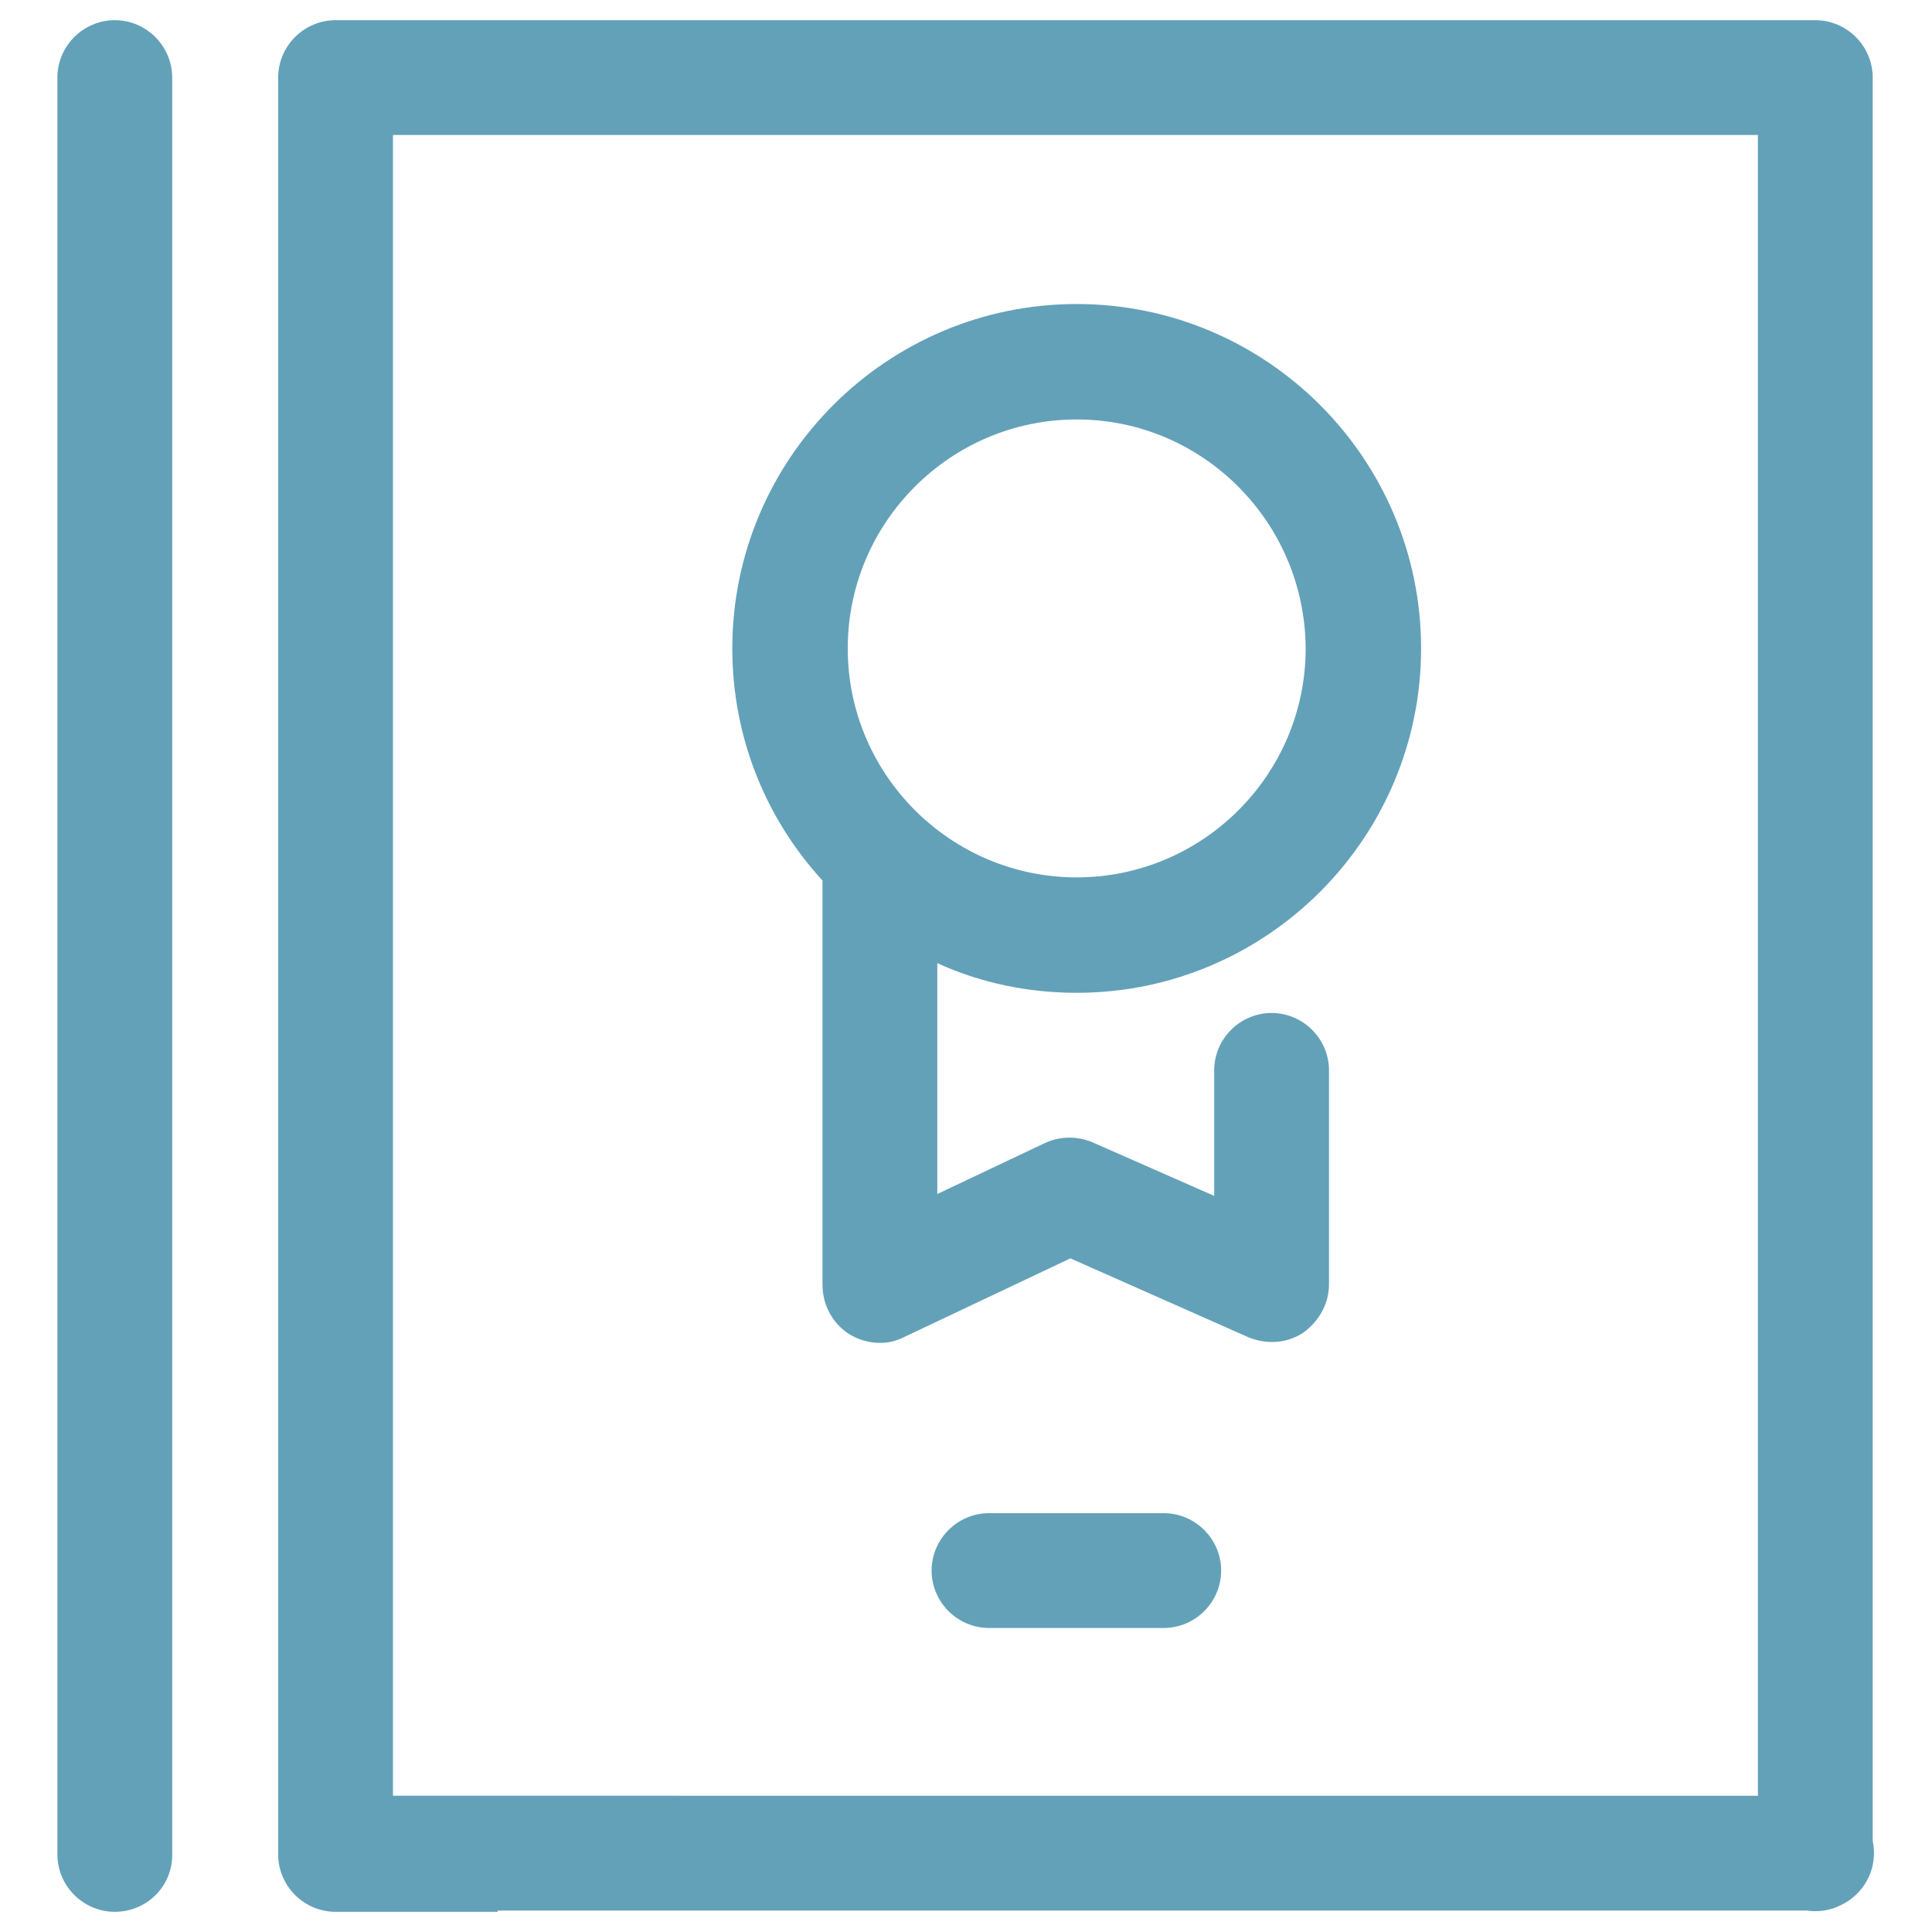
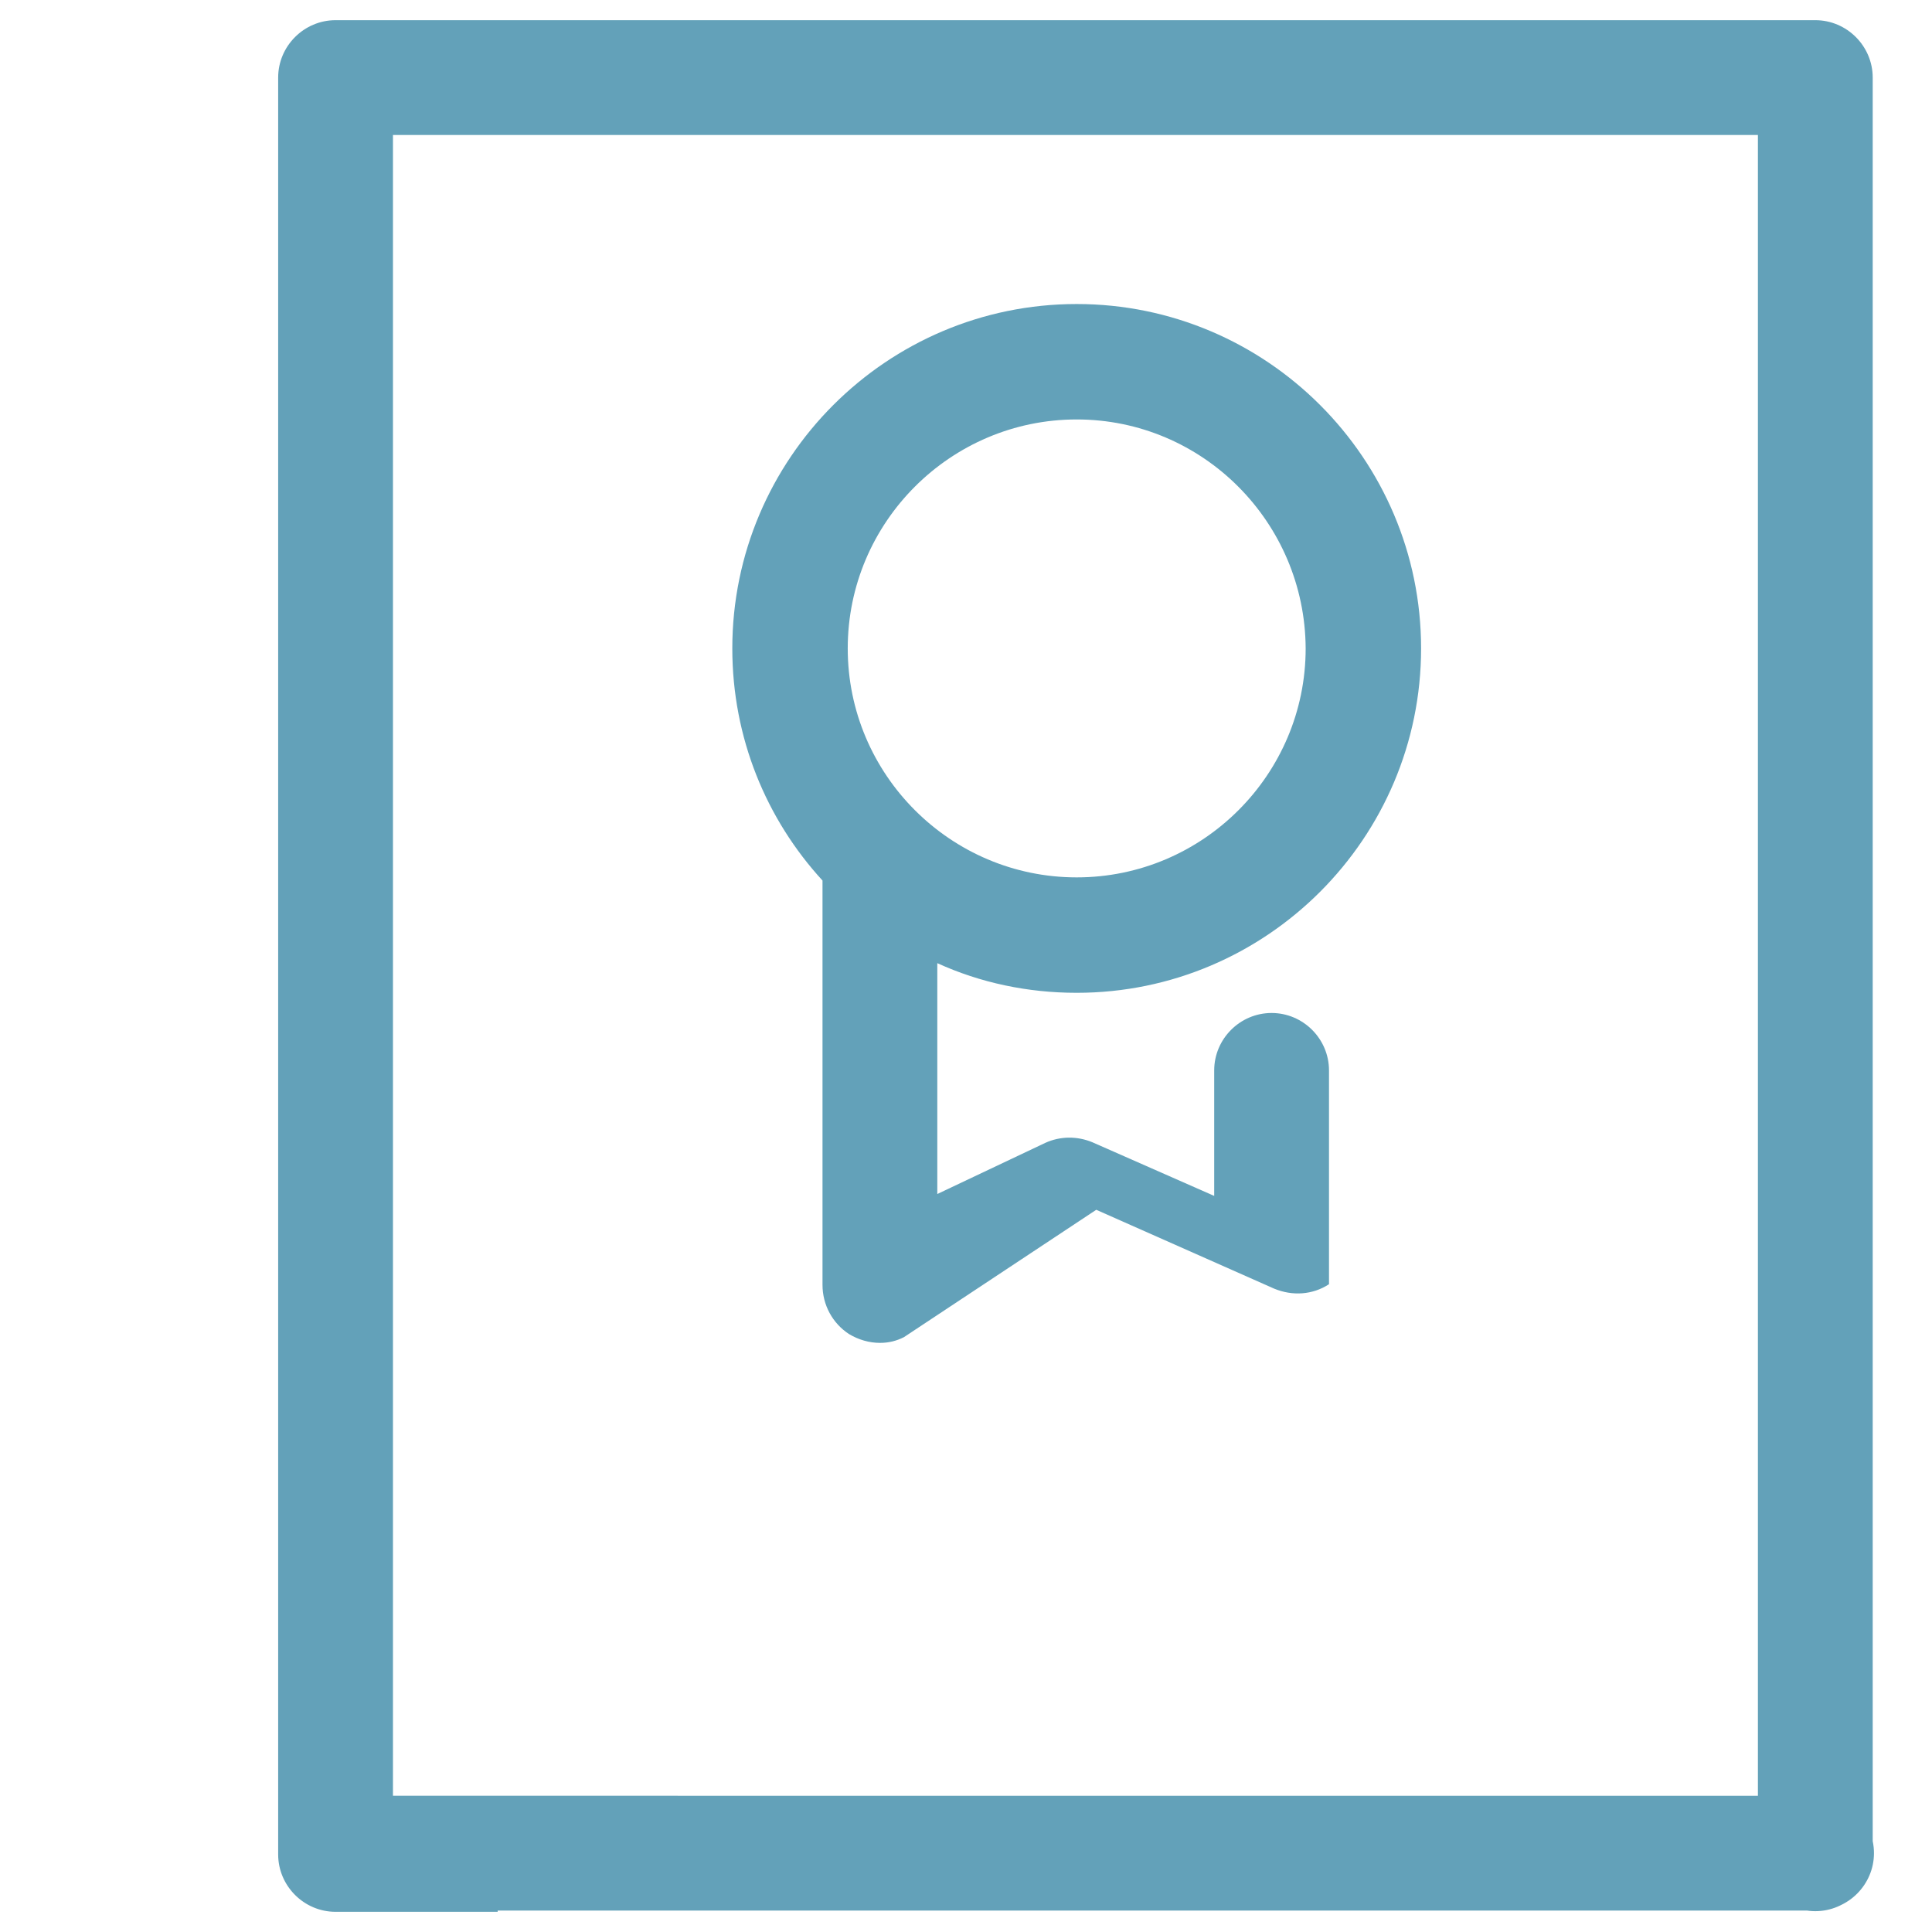
<svg xmlns="http://www.w3.org/2000/svg" version="1.1" id="Capa_1" x="0px" y="0px" viewBox="0 0 306.3 306.3" style="enable-background:new 0 0 306.3 306.3;" xml:space="preserve">
  <style type="text/css">
	.st0{fill:#63A1B9;}
</style>
  <g>
-     <path class="st0" d="M18.2,303.1c-5,0-9.1-4.1-9.1-9.1V12.3c0-5,4.1-9.1,9.1-9.1s9.1,4.1,9.1,9.1v281.6   C27.4,299,23.3,303.1,18.2,303.1z" />
    <g>
      <path class="st0" d="M78.9,303.1H53.2c-5,0-9.1-4.1-9.1-9.1V12.3c0-5,4.1-9.1,9.1-9.1h234.6c5,0,9.1,4.1,9.1,9.1v281.6    c0,5-4.1,9.1-9.1,9.1s-9.1-4.1-9.1-9.1V21.4H62.3v263.3H288c5,0,9.1,4.1,9.1,9.1s-4.1,9.1-9.1,9.1H158.2H78.9V303.1z" />
      <g>
-         <path class="st0" d="M184.5,258.1h-27.7c-5,0-9.1-4.1-9.1-9.1s4.1-9.1,9.1-9.1h27.7c5,0,9.1,4.1,9.1,9.1S189.5,258.1,184.5,258.1     z" />
-         <path class="st0" d="M139.5,212.9c-1.7,0-3.4-0.5-4.9-1.4c-2.6-1.7-4.2-4.6-4.2-7.8v-64.1c-8.9-9.7-14.3-22.6-14.3-36.8     c0-30.1,24.5-54.6,54.6-54.6s54.6,24.5,54.6,54.6s-24.5,54.6-54.6,54.6c-7.8,0-15.3-1.6-22.1-4.7v36.6l17.1-8.1     c2.4-1.1,5.1-1.1,7.5-0.1l19.3,8.5v-19.9c0-5,4.1-9.1,9.1-9.1s9.1,4.1,9.1,9.1v33.9c0,3.1-1.6,5.9-4.1,7.7     c-2.6,1.7-5.8,1.9-8.7,0.7l-28.2-12.5L143.3,212C142.1,212.6,140.9,212.9,139.5,212.9z M170.7,66.5c-20,0-36.3,16.3-36.3,36.3     s16.3,36.3,36.3,36.3s36.3-16.3,36.3-36.3C206.9,82.8,190.7,66.5,170.7,66.5z" />
+         <path class="st0" d="M139.5,212.9c-1.7,0-3.4-0.5-4.9-1.4c-2.6-1.7-4.2-4.6-4.2-7.8v-64.1c-8.9-9.7-14.3-22.6-14.3-36.8     c0-30.1,24.5-54.6,54.6-54.6s54.6,24.5,54.6,54.6s-24.5,54.6-54.6,54.6c-7.8,0-15.3-1.6-22.1-4.7v36.6l17.1-8.1     c2.4-1.1,5.1-1.1,7.5-0.1l19.3,8.5v-19.9c0-5,4.1-9.1,9.1-9.1s9.1,4.1,9.1,9.1v33.9c-2.6,1.7-5.8,1.9-8.7,0.7l-28.2-12.5L143.3,212C142.1,212.6,140.9,212.9,139.5,212.9z M170.7,66.5c-20,0-36.3,16.3-36.3,36.3     s16.3,36.3,36.3,36.3s36.3-16.3,36.3-36.3C206.9,82.8,190.7,66.5,170.7,66.5z" />
      </g>
    </g>
  </g>
</svg>